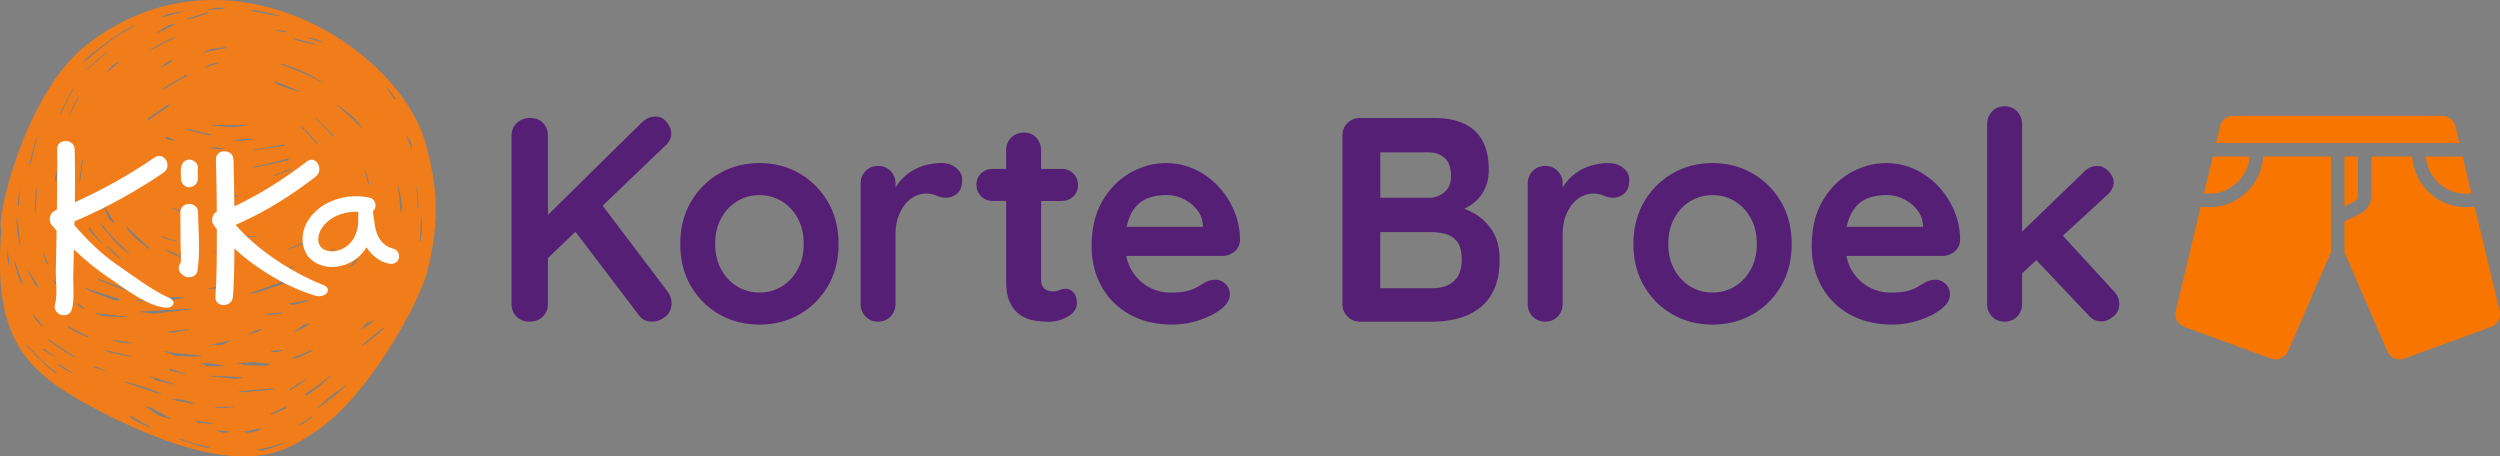
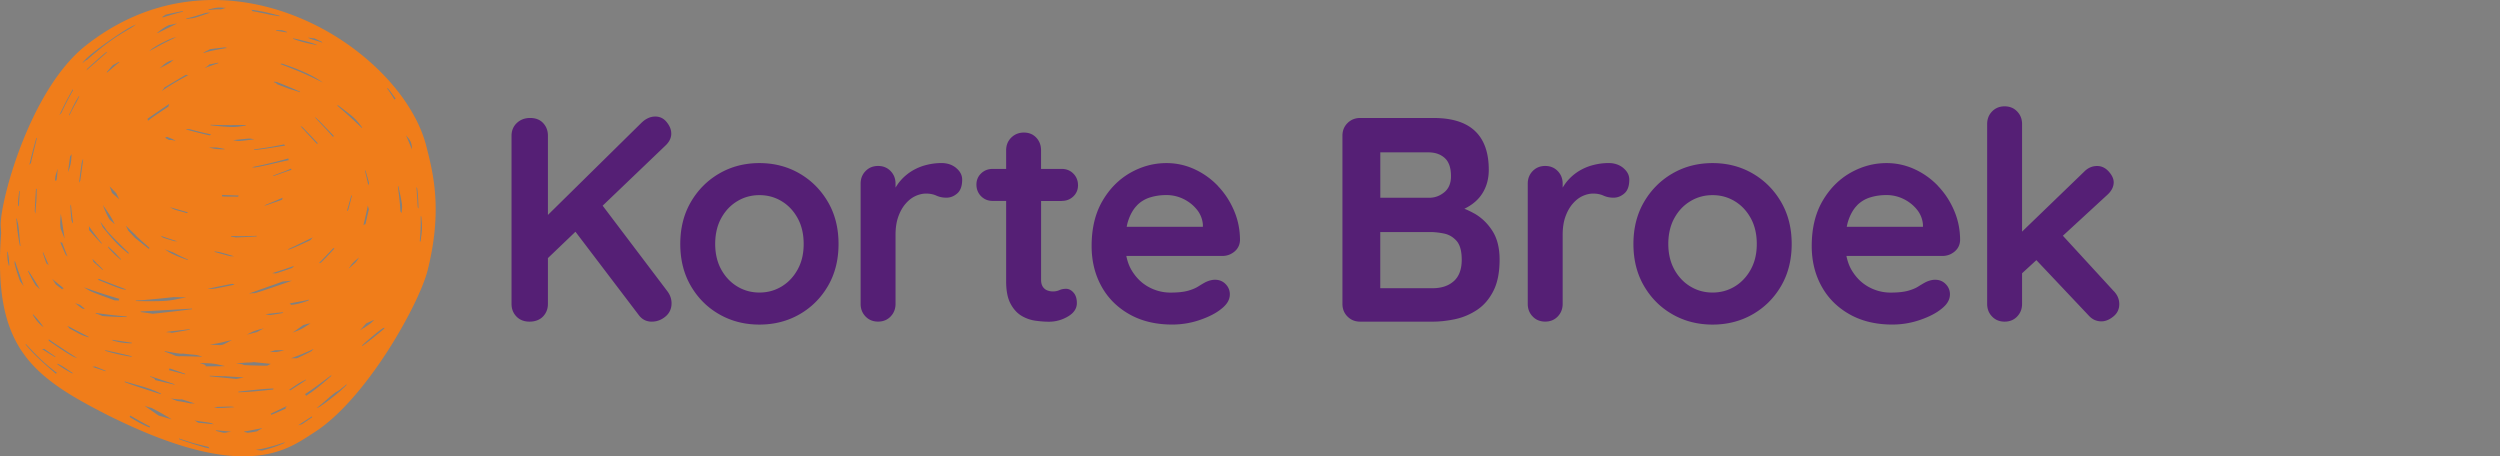
<svg xmlns="http://www.w3.org/2000/svg" data-name="Laag 1" viewBox="0 0 610.08 111.35">
  <rect x="0" y="0" width="610.08" height="111.35" fill="#808080" stroke="none" />
  <path fill="#551f75" d="m147.07 50.19 15.46-14.8c.85-.85 1.28-1.78 1.28-2.77s-.37-1.88-1.1-2.8c-.73-.92-1.67-1.38-2.8-1.38-1.23 0-2.39.54-3.48 1.63l-22.72 22.38V33.12c0-1.23-.39-2.26-1.17-3.09-.78-.83-1.83-1.24-3.16-1.24s-2.41.42-3.27 1.24-1.28 1.86-1.28 3.09v41.04c0 1.23.4 2.26 1.21 3.09.8.83 1.87 1.24 3.19 1.24s2.46-.41 3.27-1.24c.8-.83 1.21-1.86 1.21-3.09V62.98l6.72-6.43 15.43 20.31c.8 1.09 1.87 1.63 3.19 1.63 1.23 0 2.34-.41 3.34-1.24.99-.83 1.49-1.91 1.49-3.23 0-1.04-.33-2.01-.99-2.91L147.07 50.2zm48.01-7.87c-2.91-1.68-6.17-2.52-9.76-2.52s-6.85.84-9.76 2.52c-2.91 1.68-5.23 4-6.96 6.96-1.73 2.96-2.59 6.38-2.59 10.26s.86 7.3 2.59 10.26 4.05 5.27 6.96 6.92c2.91 1.66 6.16 2.49 9.76 2.49s6.85-.83 9.76-2.49c2.91-1.66 5.23-3.96 6.96-6.92 1.73-2.96 2.59-6.38 2.59-10.26s-.86-7.3-2.59-10.26-4.05-5.28-6.96-6.96zm-.42 23.43c-.97 1.77-2.27 3.16-3.9 4.15s-3.44 1.49-5.43 1.49-3.8-.5-5.43-1.49-2.94-2.38-3.91-4.15c-.97-1.78-1.46-3.85-1.46-6.21s.48-4.51 1.46-6.28c.97-1.78 2.27-3.16 3.91-4.15 1.63-.99 3.44-1.49 5.43-1.49s3.8.5 5.43 1.49 2.93 2.38 3.9 4.15c.97 1.77 1.46 3.87 1.46 6.28s-.49 4.44-1.46 6.21zM233.35 41c-.97-.8-2.17-1.21-3.59-1.21-1.18 0-2.37.14-3.55.43-1.18.28-2.3.72-3.34 1.31-1.04.59-1.98 1.33-2.8 2.2-.59.62-1.09 1.31-1.53 2.06v-.96c0-1.23-.4-2.26-1.21-3.09-.81-.83-1.82-1.24-3.05-1.24s-2.25.42-3.05 1.24c-.81.83-1.21 1.86-1.21 3.09v29.32c0 1.23.4 2.26 1.21 3.09.8.83 1.82 1.24 3.05 1.24s2.25-.41 3.05-1.24c.8-.83 1.21-1.86 1.21-3.09V57.32c0-1.7.22-3.18.67-4.44.45-1.25 1.04-2.31 1.78-3.16.73-.85 1.54-1.48 2.41-1.88.88-.4 1.74-.6 2.59-.6.95 0 1.79.17 2.52.5.73.33 1.55.5 2.45.5.95 0 1.82-.34 2.63-1.03.8-.69 1.21-1.81 1.21-3.37 0-1.09-.49-2.03-1.46-2.84zm25.74 8.03c1.14 0 2.08-.37 2.84-1.1.76-.73 1.14-1.64 1.14-2.73s-.38-2.08-1.14-2.84c-.76-.76-1.7-1.14-2.84-1.14h-5.04v-4.54c0-1.23-.39-2.26-1.17-3.09s-1.79-1.24-3.02-1.24-2.26.42-3.09 1.24c-.83.83-1.24 1.86-1.24 3.09v4.54h-3.27c-1.14 0-2.08.37-2.84 1.1-.76.73-1.14 1.65-1.14 2.73s.38 2.08 1.14 2.84c.76.76 1.7 1.14 2.84 1.14h3.27v19.6c0 2.32.36 4.14 1.07 5.47.71 1.33 1.6 2.31 2.66 2.95 1.07.64 2.2 1.04 3.41 1.21s2.31.25 3.3.25c1.66 0 3.21-.43 4.65-1.28 1.44-.85 2.17-1.94 2.17-3.27 0-1.09-.27-1.94-.82-2.56s-1.15-.92-1.81-.92c-.62 0-1.16.11-1.63.32-.47.21-.99.32-1.56.32-.52 0-1.01-.09-1.46-.28-.45-.19-.8-.5-1.06-.92-.26-.43-.39-.97-.39-1.63V49.05h5.04zm38.12-3.66a18.598 18.598 0 0 0-5.72-4.08 16.21 16.21 0 0 0-6.85-1.49c-3.12 0-6.08.81-8.88 2.41-2.79 1.61-5.05 3.92-6.78 6.92-1.73 3.01-2.59 6.64-2.59 10.9 0 3.65.79 6.91 2.38 9.8 1.58 2.89 3.86 5.17 6.82 6.85 2.96 1.68 6.45 2.52 10.47 2.52 2.37 0 4.66-.39 6.89-1.17 2.22-.78 3.95-1.69 5.18-2.73 1.32-1.04 1.99-2.2 1.99-3.48 0-.95-.34-1.78-1.03-2.49-.69-.71-1.55-1.06-2.59-1.06-.76 0-1.56.21-2.41.64-.52.28-1.1.63-1.74 1.03-.64.4-1.48.75-2.52 1.03s-2.44.43-4.19.43c-1.89 0-3.68-.46-5.36-1.38-1.68-.92-3.05-2.27-4.12-4.05-.62-1.03-1.04-2.22-1.3-3.51h23.41c1.14 0 2.13-.36 2.98-1.07.85-.71 1.3-1.63 1.35-2.77 0-2.56-.49-4.97-1.46-7.24-.97-2.27-2.28-4.27-3.94-6zm-19.73 4.72c.9-.9 1.96-1.54 3.2-1.92 1.23-.38 2.56-.57 3.98-.57s2.85.32 4.15.96c1.3.64 2.39 1.5 3.27 2.59a6.492 6.492 0 0 1 1.46 3.69v.5h-18.59c.11-.58.25-1.14.42-1.63.52-1.51 1.23-2.72 2.13-3.62zm82.32 2.03c-.8-.46-1.62-.85-2.44-1.18 1.87-.9 3.32-2.11 4.32-3.65 1.09-1.68 1.63-3.63 1.63-5.86 0-4.17-1.11-7.31-3.34-9.44-2.23-2.13-5.61-3.2-10.15-3.2h-17.89c-1.23 0-2.26.42-3.09 1.24s-1.24 1.86-1.24 3.09v41.04c0 1.23.41 2.26 1.24 3.09s1.86 1.24 3.09 1.24h17.68c1.75 0 3.57-.2 5.47-.6a15.5 15.5 0 0 0 5.33-2.24c1.66-1.09 2.99-2.63 4.01-4.62 1.02-1.99 1.53-4.54 1.53-7.67 0-2.84-.58-5.17-1.74-6.99-1.16-1.82-2.63-3.24-4.4-4.26zm-7.24-13.56c1.02.92 1.53 2.4 1.53 4.44 0 1.7-.54 3.01-1.63 3.91-1.09.9-2.32 1.35-3.69 1.35h-11.93V37.18h11.71c1.66 0 2.99.46 4.01 1.38zm2.23 30.03c-1.28 1.16-3.01 1.74-5.18 1.74h-12.78v-13.7h12.28c.99 0 2.08.12 3.27.36 1.18.24 2.2.83 3.05 1.77.85.95 1.28 2.49 1.28 4.62 0 2.32-.64 4.06-1.92 5.22zM396.15 41c-.97-.8-2.17-1.21-3.59-1.21-1.18 0-2.37.14-3.55.43-1.18.28-2.3.72-3.34 1.31-1.04.59-1.98 1.33-2.8 2.2-.59.62-1.09 1.31-1.53 2.06v-.96c0-1.23-.4-2.26-1.21-3.09s-1.82-1.24-3.05-1.24-2.25.42-3.05 1.24c-.81.83-1.21 1.86-1.21 3.09v29.32c0 1.23.4 2.26 1.21 3.09.8.83 1.82 1.24 3.05 1.24s2.25-.41 3.05-1.24 1.21-1.86 1.21-3.09V57.32c0-1.7.22-3.18.67-4.44.45-1.25 1.04-2.31 1.78-3.16.73-.85 1.54-1.48 2.41-1.88.88-.4 1.74-.6 2.59-.6.95 0 1.79.17 2.52.5.73.33 1.55.5 2.45.5.95 0 1.82-.34 2.63-1.03.8-.69 1.21-1.81 1.21-3.37 0-1.09-.49-2.03-1.46-2.84zm31.53 1.32c-2.91-1.68-6.17-2.52-9.76-2.52s-6.85.84-9.76 2.52c-2.91 1.68-5.23 4-6.96 6.96-1.73 2.96-2.59 6.38-2.59 10.26s.86 7.3 2.59 10.26 4.05 5.27 6.96 6.92c2.91 1.66 6.17 2.49 9.76 2.49s6.85-.83 9.76-2.49c2.91-1.66 5.23-3.96 6.96-6.92s2.59-6.38 2.59-10.26-.86-7.3-2.59-10.26-4.05-5.28-6.96-6.96zm-.43 23.43c-.97 1.77-2.27 3.16-3.9 4.15-1.63.99-3.44 1.49-5.43 1.49s-3.8-.5-5.43-1.49-2.94-2.38-3.91-4.15c-.97-1.78-1.46-3.85-1.46-6.21s.48-4.51 1.46-6.28c.97-1.78 2.27-3.16 3.91-4.15 1.63-.99 3.44-1.49 5.43-1.49s3.8.5 5.43 1.49 2.93 2.38 3.9 4.15c.97 1.77 1.46 3.87 1.46 6.28s-.49 4.44-1.46 6.21zm45.69-20.38a18.598 18.598 0 0 0-5.72-4.08 16.21 16.21 0 0 0-6.85-1.49c-3.12 0-6.08.81-8.88 2.41-2.79 1.61-5.05 3.92-6.78 6.92-1.73 3.01-2.59 6.64-2.59 10.9 0 3.65.79 6.91 2.38 9.8 1.58 2.89 3.86 5.17 6.82 6.85 2.96 1.68 6.45 2.52 10.47 2.52 2.37 0 4.66-.39 6.89-1.17 2.22-.78 3.95-1.69 5.18-2.73 1.32-1.04 1.99-2.2 1.99-3.48 0-.95-.34-1.78-1.03-2.49-.69-.71-1.55-1.06-2.59-1.06-.76 0-1.56.21-2.41.64-.52.28-1.1.63-1.74 1.03-.64.4-1.48.75-2.52 1.03s-2.44.43-4.19.43c-1.89 0-3.68-.46-5.36-1.38-1.68-.92-3.05-2.27-4.12-4.05-.62-1.03-1.04-2.22-1.3-3.51H474c1.14 0 2.13-.36 2.98-1.07.85-.71 1.3-1.63 1.35-2.77 0-2.56-.49-4.97-1.46-7.24-.97-2.27-2.28-4.27-3.94-6zm-19.74 4.72c.9-.9 1.96-1.54 3.2-1.92 1.23-.38 2.56-.57 3.98-.57s2.85.32 4.15.96c1.3.64 2.39 1.5 3.27 2.59a6.492 6.492 0 0 1 1.46 3.69v.5h-18.59c.11-.58.25-1.14.42-1.63.52-1.51 1.23-2.72 2.13-3.62zm62.62 20.95-12.41-13.51 10.7-9.85c1.14-.99 1.7-2.06 1.7-3.19 0-.85-.4-1.73-1.21-2.63-.81-.9-1.75-1.35-2.84-1.35-1.18 0-2.23.45-3.12 1.35l-15.19 14.66V30.28c0-1.23-.4-2.26-1.21-3.09-.8-.83-1.82-1.24-3.05-1.24s-2.25.42-3.05 1.24c-.81.83-1.21 1.86-1.21 3.09v43.88c0 1.23.4 2.26 1.21 3.09.8.83 1.82 1.24 3.05 1.24s2.25-.41 3.05-1.24 1.21-1.86 1.21-3.09v-7.47l3.49-3.21L509.71 77c.85.95 1.89 1.42 3.12 1.42.95 0 1.91-.39 2.88-1.17.97-.78 1.46-1.79 1.46-3.02s-.45-2.25-1.35-3.2z" />
  <path fill="#f07d1a" d="M104.01 35.58c-1.61-6.3-5.87-13.01-12-18.89A61.626 61.626 0 0 0 69.3 2.92C61.26.21 53.2-.62 45.35.47c-8.82 1.22-17.09 4.84-24.57 10.77C6.9 22.35-.29 50.4.19 55.36c0 .07.1 1.42.09 1.57-1 13.41.62 22.37 5.23 29.05 4.65 6.73 12.22 10.95 20.92 15.4 13.5 6.71 24.31 9.98 32.99 9.98.45 0 .89 0 1.33-.03 7.52-.3 11.81-3.12 15.27-5.38.23-.15.45-.3.68-.44 7.52-4.79 14.41-14.43 17.84-19.76 4.7-7.27 8.74-15.44 9.83-19.85 3.67-14.68 1.34-23.72-.36-30.32zm-14.82 6.01.06.19q.18.58.46 1.58l.36 1.3v.02c-.04.09-.08.19-.11.3l-.08.26-.16-.75q-.16-.74-.45-1.95l-.22-.91.13-.04zm-.44 13.14c.52-2.22.84-3.66.85-3.76l.17-.82.07.29c.05.19.1.38.15.58l.02.06v.02c-.49 2.14-.82 3.56-.82 3.56v.05h-.07c-.1 0-.16.05-.24.13l-.19.16.06-.26zm-6.39-28.98s.02-.03.02-.04l.03-.09.91.69c3.06 2.33 3.45 2.63 5.08 4.83l-.1.09c-2.49-2.4-4.24-3.92-5.28-4.83-.25-.22-.46-.4-.64-.56l-.04-.04.03-.05zm-.9 7.44-.05.05s-.03.03-.05.04l-.02.04-.06.1-.06-.07c-.4-.44-.64-.7-.81-.9q-.49-.55-2.39-2.56l-1.1-1.16.1-.1.32.32c.15.15.34.33.43.42v-.03l.08.09.02.02c.16.17 3.25 3.36 3.55 3.68l.04.05zm.18 27.42-.1.11c-.4.43-.71.77-.95 1.04q-.99 1.08-2.06 2.11l-.26.25-.46.12.17-.18c1.33-1.35 3.06-3.18 3.32-3.47l.03-.04.05.02s.05.02.06.03h.19zM70.81 74.15l-.19-.08.21-.04c.52-.11 1.1-.22 1.71-.33.82-.15 1.75-.32 2.71-.54l.17-.04-.1.15-.03.03c0 .01-.02.02-.02.03v.02h-.03l-.57.2q-1.98.68-3.18.8c-.14.01-.29.03-.46.05h-.08v-.07c0-.09-.03-.13-.13-.18zM50.19 89.21c-.08-.15-.42-.31-.99-.47l-.52-.14h.54c2.68.05 3.05.13 4.83.54l.91.2-.54.02c-1.21.04-1.78.03-2.49.03h-1.74l.02-.09c0-.03 0-.06-.02-.09zm-13.35 2.81c-.08-.03-.15-.06-.21-.09l.05-.13c.23.07 1.18.39 2.25.74 1.57.52 3.36 1.11 3.66 1.2l-.04.13-1.03-.25c-.39-.09-.74-.18-3.66-.87l-.08-.02.03-.07c.09-.23-.63-.52-.98-.66zm-3.69-18.56v-.14c2.39-.05 9.18-.81 9.24-.82h.08c.5.01 1.75.04 2.32.05h.65l-.64.14c-.39.08-.74.15-1.06.21-2.2.44-2.96.6-6.88.6-.84 0-1.83 0-3-.02s-.7-.02-.7-.02zm18.21-40.71.18.04-.16.09c-.08.05-.1.07-.11.1l-.03.05h-.04c-.41 0-5.3-1.28-5.57-1.37l-.36-.12.38-.02h.29c.09 0 .19 0 .28-.01h.02c2.04.55 3.01.8 5.13 1.25zm-1.44-16.13.45-.31c.17-.12.62-.45.68-.56l.02-.03h.03c.14-.03.33-.07.54-.11.56-.11 1.25-.25 1.61-.31l.03.13c-1.15.36-2.83.99-2.84 1l-.52.19zm5.7 45.48 1.05.3.47.13h-.92c-.74-.19-2-.53-2.65-.71s-.03 0-.06-.02c-.11-.03-.31-.08-.67-.19-.19-.06-.38-.11-.49-.14l.03-.13c.33.05.57.08.75.11q.55.08.75.14c.06.02.13.04.23.07l.48.13c.35.1.69.2 1.03.3zm-1.06-14.15-.41-.02.03-.09c.02-.06.02-.12 0-.18l-.03-.09h.1l3.89.14h.12l-.08.12c-.02.04-.04.06-.05.1v.06h-.07c-2.85-.02-2.9-.02-3.5-.04zm.21-11.5h-.44c-.23-.01-.42-.02-.6-.03-1.09-.06-1.32-.07-2.23-.3l-.53-.13h1.29c.67 0 .68 0 1.55.16.25.05.56.11.98.19v.14zm-9.06 15.32.18.05-.17.08s-.05.03-.07.06l-.03.04h-.04c-.91-.27-1.54-.43-1.97-.55q-1.04-.28-1.44-.5l-.73-.4 2.23.64c.68.19 1.36.39 2.04.58zm.15 11.56-.05.13q-3.44-1.19-4.73-2.05l-.84-.55.54.19c1.46.52 1.6.6 2.02.83.37.2.99.54 3.06 1.45zm-3.37-29.04c-.45-.1-.66-.15-1.22-.13h-.04c-.57-.32-.7-.38-.77-.42-.02-.01-.04-.02-.07-.04l-.1-.06.44-.26h.03c.14.07.3.13.46.2.48.19 1.03.41 1.32.59l.32.21-.38-.08zm-2.07 23.66q.97.34 1.58.53c.19.06.43.14.78.25l.54.17-.57-.04h-.17l-.93-.27q-.96-.28-1.47-.46l-.47-.17s-.18-.16-.24-.2l-.33-.26 1.27.45zm-6.11 18.06c.55-.03 5.61-.29 12.55-.7v.14l-.27.04q-2.91.38-7.39.87l-1.95.21-.35-.06q-.78-.12-2.46-.34l-.12-.02v-.14zm11.98 4.45c-1.78.33-3.99.7-4.4.77h-.04l-.02-.03c-.04-.05-.29-.09-.74-.11h-.11l-.47-.04.46-.1c.1-.02 1.8-.22 5.05-.59l.25-.03.02.13zm-5.01 9.88-.15-.04.13-.08c.06-.04.12-.13.1-.22l-.03-.12.12.04c.78.26 3.13 1.07 3.78 1.31l-.04.13c-.47-.12-3.91-1.02-3.91-1.02zm3.58-3.41h-.08c-.7-.03-.87 0-.9.02l-.02.02h-.03l-.82-.09h-.1c-.61-.33-2.12-.86-2.73-1.08l.03-.13c.06 0 .24.04.5.09.88.17 3.55.68 3.76.53l.02-.02h.03c1.62.19 2.44.26 2.88.3q.6.05 1.08.19c.1.03.22.06.37.11s.05.02.07.02l.5.15h-.52c-.14-.01-.43-.02-.76-.03-1.17-.02-1.65-.03-1.85-.05s-.05 0-.06 0l-.42-.01c-.32 0-.64-.01-.95-.02zm9.71-2.9-.15.08c-.1.02-.18.03-.26.04-.27.05-.39.07-.6.07-.17 0-.39-.01-.79-.04-.24-.01-.55-.03-.94-.05l-.63-.03.62-.1c.4-.07 1.81-.3 2.83-.56.12-.05.48-.13 1.46-.34l.54-.12-.5.25c-.62.31-.99.5-1.59.81zm-2.95-13.54H50.6l.65-.14c2.6-.54 3.96-.81 4.67-.95.39-.08.6-.12.71-.13h.09c.06.01.27.09.33.11l.21.08-.22.05c-4.4.91-4.78.99-5.41.99zm4.75-12.76v-.14c2.73.06 3.81.03 5.96-.03h.33v.13l-.3.02c-.72.05-1.61.12-4.88.23l-.08-.02c-.2-.05-.34-.08-1.03-.19zm12.89-22.5h.04l.03.02c.06.06.13.12.19.18l.11.1-.14.02c-.33.05-.9.14-1.58.25-2.05.33-5.13.81-5.87.81h-.06v-.14c1.05-.15 4.7-.66 7.29-1.23zm-4.84-14.65zm.05.01zm11.26 38.03-.19.09c-1.07.5-4.34 2.02-5.17 2.24l-.05-.13c3.22-1.52 3.49-1.66 4.29-2.05.32-.16.72-.35 1.42-.7l.3-.14-.6.69zm.02 20.31-.27.17c-.32.2-.58.37-.79.51q-1.08.7-1.98 1.05c-.21.08-.47.18-.8.31l-.56.22.5-.34c.87-.6.95-.66 1.64-1.15l.55-.39.59-.16c.25-.08.43-.13.81-.19l.31-.05zm-7.9-30.19c.22-.1.5-.22 1-.43l.14-.06-.16.47-.29.12q-.44.18-.99.36c-.41.14-1.15.39-2.65.92h-.4l.32-.13c2.25-.91 2.49-1.02 3.03-1.25zm-1.2-5.87c.6-.26 1.14-.45 1.7-.66.76-.27 1.55-.56 2.62-1.04l.07-.03.02.07c.02.06.03.11.05.17l.02.06-.06.02c-1.46.5-2.48.86-3.29 1.15-.39.14-.74.26-1.09.38l-.05-.13zm.12 23.69c2.79-.9 2.8-.91 3.43-1.13.26-.09.62-.22 1.33-.46l.26-.09-.19.2c-.1.1-.19.2-.29.3l-.03.02c-1.47.52-3.5 1.18-3.99 1.33h-.03c-.26-.04-.29-.04-.38-.04h-.5l.38-.13zm6.43-44.05c-1.87-.63-2.13-.69-2.27-.72q-.16-.03-1.92-.71l-1.44-.55v-.03c-.09-.2-.46-.36-.75-.44l.02-.13.66.06c1.41.53 5.16 2.11 5.76 2.39l-.05.13zm-3.57 16.35c.25-.07.47-.13.67-.18l.08-.02v.09l.07.28.02.07h-.07c-.9.18-1.94.42-3.14.7-1.51.35-3.23.75-5.07 1.08h-.01l-.28-.03-.47-.05.44-.09c3.24-.63 6.08-1.39 7.77-1.84zm-8.47 42.58c-.11.03-.35.08-.38.09l-.55.12.45-.22h-.06l.12-.03c.28-.14.49-.24.66-.33q.69-.35 1.83-.65l1.16-.3-.5.27c-.41.22-.82.45-1.23.67h-.02c-.29.08-1.26.32-1.42.36h-.07zm-2.77 7.18c.47-.04 1.57-.13 1.71-.14h.15c1.15-.02 1.45-.06 1.51-.1l.02-.02h.03l4.06.41.21.03-.19.09c-.21.1-.43.22-.65.35H65c-1.11 0-4.15-.07-5.49-.15h-.03l-.02-.03c-.08-.12-.69-.25-1.24-.32l-.66-.08.83-.07zm6.32-11.94.97-.12c1.74-.21 2.27-.27 3.4-.33l.02.14c-.93.17-2.26.39-3.23.52h-.02c-.22-.04-.43-.08-.65-.13l-.48-.09zm1.05 9.24.78-.25c.21-.07.42-.14.61-.2h.02l1.71-.02h.49l-.47.13c-1.31.37-1.4.32-2.7.33h-.44zm-3.54-14.37h-.02c-.38-.01-.54 0-.78.03l-.7.06 2.2-.78c2.31-.82 4.71-1.66 6.1-2.18h.02c.44-.02 1.11-.08 1.6-.13l.64-.06-.51.18c-.07.02-6.57 2.32-8.55 2.87zm9.55 15.6c1.05-.39 2.49-.92 4.44-1.84l.38-.18-.34.32c-.08.07-.16.15-.22.23l-.02.02c-1.6.83-3.14 1.54-3.57 1.73h-.02c-.45-.01-.54-.01-1.01 0h-.4l.77-.28zm2.75-55.09c-.28-.3-.48-.51-.51-.54-.11-.11-.21-.22-.32-.34l-.36-.37.37.1h.01l.74.77q1.4 1.43 2.73 2.87l.35.38-.03.05s-.05.08-.06.1l-.05.09-.07-.08c-.09-.11-1.94-2.08-2.82-3.02zm-6.16-16.44c.13-.01.3-.08.43-.11 3.36 1.14 7.15 2.58 10.03 4.65-4.62-2.28-5.81-2.77-10.46-4.54zm7.17-6.4c.36.05.54.08.63.09q.11.02.15.02s.15.01.45.04h.02s.14.07.33.16c.73.34 1.51.71 1.54.73l-.06.13c-.41-.15-.92-.31-1.42-.46-.67-.2-1.29-.39-1.69-.58l-.4-.19.44.06zm-3.98.13c.8.15 4.8 1.1 5.47 1.46l.39.21-.43-.08c-3.06-.58-4.33-1.05-5.27-1.39l-.19-.07.04-.13zm-2.74-1.98c.37.12 1.12.38 1.24.42l-.03.13-.44-.07c-1.05-.17-2.18-.35-2.2-.35v-.14h.29c.15 0 .18 0 1.12.01h.02zm-7.3-4.96c2.38.27 4.47.83 6.68 1.42l.08.02-.03.13c-2.35-.37-2.49-.41-2.86-.5-.34-.08-.92-.22-3.81-.76h-.05v-.06c0-.06-.02-.08-.05-.12l-.12-.15.16.02zm-.12 31.46c.07.01.15.02.25.04l.48.07-.48.06c-2.01.27-2.83.37-3.35.37-.34 0-.56-.04-.9-.11l-.55-.11.47-.04c.79-.08 1.4-.14 1.88-.19 1.72-.17 1.72-.17 2.21-.09zm-1.4-3.37v.14c-.27.04-.52.08-.76.12-.78.13-1.41.23-2.49.23s-2.67-.11-5.35-.41v-.14l.58.02c1.56.05 3.49.11 8.01.04zm-4.53-18.8-.5.08q-3.77.63-4.86 1.03c-.11.04-.23.08-.37.13l-.05-.13c.19-.1 1.41-.71 1.59-.81h.02c.14-.03.2-.03.25-.04q.13-.02 1.18-.15l2.11-.26h.01c.07.02.11.03.13.04.01 0 .05.01.15.03l.35.08zm-.72-9.81.37.03-.71.22c-.54.17-.55.17-.72.15-.19-.02-.64-.07-2.79.16l-.02-.13c2.05-.52 2.36-.52 3.87-.42zm-5.56 1.58c.78-.25 1.17-.38 1.74-.38h.44l-.42.13c-1.37.44-2.14.71-2.59.87q-.77.27-1.5.37c-.31.04-.73.11-1.4.21l-.03-.13c1.93-.48 3.03-.84 3.76-1.07zm-4.16 14.97.42-.22.03.03c.11.08.17.09.23.09h.28l-.25.13c-2.5 1.28-4.92 2.83-5.86 3.47l-.45.31.36-.41c.23-.26.23-.27.35-.48l.02-.03h.02c3.58-2.13 4.49-2.67 4.73-2.81l.12-.07zm-5.59-2.01-.51.26.83-.72q1-.87 1.85-1.13c.12-.04.27-.08.44-.14l.36-.12-.3.23c-.19.15-.32.26-.43.35q-.41.33-1.43.85c-.22.11-.49.25-.82.41zm.25-12.35c.22-.13.51-.32.63-.45v-.02h.03c1.52-.38 2.94-.65 3.97-.85l.31-.06.03.13c-1.14.31-3.5.95-4.9 1.43l-.06.02-.03-.05s-.01-.03-.01-.04l-.05-.06.07-.03zm-1.15 3.81c.33-.25.57-.44.76-.59q.72-.56 1.49-.95l.44-.22h.02c.13 0 1.02-.2 1.32-.27.09-.02.15-.03.17-.04l.53-.11-.48.24q-4.18 2.06-4.19 2.06l-.38.13.32-.25zm-1.67 4.21c1.02-.88 4.62-2.66 5.58-2.9l.64-.17-.6.29c-.79.39-1.27.62-1.61.78q-.85.41-2.7 1.43l-1.81.99.5-.43zm-.83 16.87c.94-.66 4.27-2.96 5.21-3.57l.08.11c-.13.1-.19.26-.17.43v.04l-.03.02c-4.02 2.7-4.18 2.83-4.44 3.04-.09.07-.2.16-.49.37l-.09.06-.02-.11c-.02-.11-.05-.23-.07-.34v-.05l.03-.03zm-2.66 28.74.09.08c.07.07.15.13.22.2.05.04.1.09.15.13 1.01.92 1.77 1.59 2.32 2.07l.39.34-.09.05s-.06.04-.07.08l-.04.08-.07-.05c-1.47-1.15-3.34-2.65-3.36-2.67-.31-.34-1.4-1.5-1.63-1.76v-.02c-.1-.18-.13-.26-.15-.31-.01-.03-.07-.15-.24-.49l-.22-.44.3.31c.26.26.51.52.78.79s.58.55.63.6c.23.21.27.26.3.28.03.03.04.04.35.32.17.23.22.28.34.39zM21.08 17.2l.25-.47.09-.08c.91-.83 2.8-2.55 4.58-4l.1.1c-.16.19-1.88 1.7-3.26 2.9-.73.64-1.35 1.18-1.47 1.29l-.12.11-.17.15zm10.31 44.59v.02l.02.17-.13-.11c-.2-.17-.39-.33-.57-.48-1.48-1.23-2.55-2.13-5.69-6.02v-.02l-.58-1.34.36.5c.3.42.52.73.91 1.18l.02.02v.03c-.02.28 2.18 2.57 5.58 5.85l.09.08-.02.04v.06zm-1.82 1.49-.09.1-.15-.12q-1.56-1.24-2.93-2.86l-.03-.04.02-.04s.01-.02.01-.04l.02-.12.09.08c.5.47.82.77 1.04.98q.48.45.76.75c.14.16.36.39.76.81l.21.22c.09.09.18.18.27.28zm-2.19-9.8c.11.22.26.51.47.91l.19.36-.3-.28c-.17-.16-.75-.69-.91-.8l-.02-.02c-.57-.81-1.27-2.48-1.51-3.11l-.19-.52.31.46c.41.6.71 1.03.93 1.35q.64.93 1.02 1.66zm-.62-8 .22.23c.32.34.65.68.98 1.01l.39.41c.2.4.4.8.61 1.2l.16.32-.27-.24c-.14-.13-.42-.37-.71-.62-.34-.3-.69-.61-.81-.72h-.01v-.03l-.45-1.26-.11-.3zm1.84-29.87q-.31.25-.9.76c-.31.27-.8.68-1.58 1.35l-.1-.1c.05-.05.14-.16.27-.31.41-.47 1.09-1.26 1.25-1.42l.02-.02c.28-.11.77-.39 1.17-.62.12-.07.24-.14.33-.19l.08.11c-.26.21-.42.34-.54.43zM21.84 55.4c.55.82 1.84 2.55 2.97 3.9l.08.09-.13.02h-.06v-.03c-.91-.94-2.36-2.55-2.94-3.2l-.02-.02-.04-.98.13.2zm.93 7.98c.14.14.28.28.41.42l.29.29s.03.06.05.09c.07.14.11.2.21.2h.03l.02.02c.18.18.36.37.55.55l.5.5.3.31-.09.1c-.49-.42-1.79-1.57-2.23-1.96h-.01v-.03c-.04-.12-.05-.15-.06-.19a2.8 2.8 0 0 0-.08-.24l-.1-.28.21.21zM24 68.21s.07-.06.09-.1l.03-.06.06.02c2.82 1.11 5.5 2.14 6.51 2.51l-.04.13c-.22-.04-.39-.07-.53-.1q-.78-.14-3.1-1.08c-.74-.3-1.71-.69-3.02-1.21l-.15-.06.15-.07zm6.93 9.02v.14h-.3c-1.82 0-3.62-.11-5.51-.24l-.15-.02c-.21-.12-1.24-.49-1.58-.61l-.06-.02.03-.13c1.53.25 4.33.61 7.57.88zm-3.49 5.7c1.23.18 1.99.3 2.81.42.55.08 1.14.17 1.91.28v.14h-.26c-1.24 0-3.17-.25-4.49-.71l.03-.13zm-7.05-67.92c1.65-2.07 10.13-7.9 12.27-8.81l.54-.23-.47.35c-.38.28-.89.58-1.53.95-1.9 1.12-5.07 2.98-9.99 7.37l-.02.02h-.05c-.17 0-.42.24-.58.39l-.07.06-.43.32.33-.42zm-.46 24.78.05-.18c.07-.24.14-.53.19-.69l.13.03c-.02.19-.11.85-.24 1.76-.13.96-.3 2.16-.46 3.34v.02l-.26.54v-.31c0-.3.39-3.09.53-4.14l.05-.38zm.63 35.44.16.13h-.42l-.41-.17c-.23-.19-.63-.49-.95-.74l-.63-.49 1.23.45c.2.16.4.32.59.47l.43.34zM18.8 24.21c.12-.2.26-.44.43-.74l.12.06c-.48.99-.73 1.45-1.01 1.94-.3.54-.65 1.16-1.37 2.63l-.02.04h-.15l.55-1.16q.83-1.74 1.44-2.77zm-1.62 26.01.13-.36.06.62c.11 1.1.2 1.97.47 3.95l-.13.03a2.75 2.75 0 0 0-.18-.47c-.03-.06-.06-.14-.1-.24v-.02c-.02-.23-.04-.44-.06-.65-.06-.69-.12-1.34-.19-2.83v-.03zm-.4-8.72-.22.58.09-.62c.13-.9.14-.95.22-1.53.04-.34.11-.86.25-1.83v-.04l.04-.02c.07-.03.1-.08.14-.15l.18-.29-.02.28-.03.44c-.05.84-.11 1.79-.64 3.18zm-1.39-15.28q.74-1.5 1.18-2.29c.22-.39.54-.98 1.11-2.03l.06-.12.06.12s.02.03.03.04l.03.04-.02.04c-1.45 2.59-1.55 2.81-2.25 4.25-.17.36-.38.79-.66 1.36v.03h-.04c-.03 0-.04.01-.06.04l-.03.03-.31.33.91-1.84zm-.52 32.95c.07.05.12.04.2 0l.07-.05.03.08c.16.42.29.77.4 1.07.33.87.51 1.35.79 2.02l.13.32-.35-.35-.12-.13c-.4-.86-.98-2.22-1.25-2.88l-.08-.2.18.12zm-.08-6.44.05-.59.09.58.76 4.96.09.59-.38-.95q-.4-.99-.45-1.13l-.15-.37c0-.08-.02-.15-.03-.22-.06-.5-.13-1.02.02-2.87zm-1.35-8.74c.04-.93.11-1.16.38-2.01l.27-.84-.06.66c-.01.13-.03.29-.04.47-.05.59-.12 1.32-.19 1.7v.07l-.08-.02c-.05-.01-.1 0-.15.04l-.12.09V44zm-.34 24.38s2.32 1.87 2.35 1.9l.15.13h-.2c-.09 0-.15.05-.17.15l-.02.1-.08-.07s-1.13-.88-1.46-1.13l-.02-.02s-.63-.96-.64-.98l-.25-.37.35.28zm-2.55-6.79c.3.73 1.01 2.38 1.22 2.86l.11.26-.26-.21c-.07-.06-.16-.14-.22-.16h-.03l-.01-.03c-.18-.34-.61-1.64-.93-2.67l.13-.05zM13.5 87.1h-.02l-.04.04s-.02-.01-.03-.02c-.95-.56-2.01-1.2-2.95-1.82l-.21-.14h.25c.1.02.14.02.2-.03l.04-.03.04.03c.08.06.64.44 1.23.85 1.12.77 1.49 1.03 1.51 1.05l-.04.05h.02zm-2.86-7.26-.33-.23s-.08-.06-.12-.08c-.89-.83-1.45-1.45-2.17-2.69l-.03-.05.03-.03.04-.08.07.07c.86.94 1.39 1.53 2.27 2.76l.23.33zM7.28 39.7c.25-1.05.93-3.85 1.6-6.06l.13.04v.02c-.3 1.21-1.21 4.9-1.47 6.14v.05h-.06c-.03 0-.09.01-.12.06l-.22.34.14-.58zm1.68 6.42v.06c-.06 2.82-.08 2.94-.13 3.41-.03.3-.08.75-.17 2.15l-.03.43-.16-.64.02-.32c.06-1.23.21-4.11.29-5.06v-.09l.09.03h.1zM6.93 66.06c.38.6.64 1 .87 1.36.45.69.8 1.24 1.73 2.8l.24.4-.49-.45c-.22-.2-.39-.36-.6-.54v-.02c-.29-.49-.5-.84-.65-1.12q-.5-.87-.86-1.62c-.09-.19-.2-.43-.35-.73l.12-.07zM4.61 47.31l.09-.7h.14c-.12 1.7-.15 2.22-.18 2.88-.01.23-.02.48-.04.81h-.14c-.02-.19-.04-.34-.05-.46q-.08-.65.18-2.52zm-.52 6.02c.11.47.19.79.25 1.02q.18.71.3 2.05c.07.72.16 1.81.35 3.6l-.13.02c-.5-2.5-.69-4.34-.89-6.67l.13-.02zM2.28 64.68s-.01.02-.02.02l-.08.22-.06-.22c-.04-.17-.07-.31-.1-.44-.18-.79-.23-1.03-.25-2.81h.14c.12.78.18 1.13.21 1.31q.04.24.06.56c.02.22.04.6.1 1.32v.03l-.01.02zm3.04 4.51-.43-.58v-.02c-.06-.15-.12-.31-.17-.48-.35-1-.83-2.37-1.19-3.96v-.05c.03-.05.03-.06.04-.13l.03-.39.11.32c.12.35 1.86 5.36 1.89 5.45l.2.49-.48-.65zm8.47 21.87s-.06.03-.07.03c0 .01 0 .03-.01.05l-.03.1-.08-.07c-2.46-2.09-5.27-4.53-7.37-7.12l.1-.09c2.91 3.11 4.23 4.48 7.48 6.97l.09.07-.11.05zm3.74-.01h-.08c-.21-.13-.41-.24-.61-.36-.67-.37-1.43-.79-2.87-1.81l.07-.12c.2.1.36.17.48.23q.5.23 1.16.67c.38.25.95.63 1.94 1.28l.28.18-.37-.06zm.78-3.83c-1.17-.4-6.35-4.02-6.4-4.06l-.05-.03.03-.05s.02-.06.01-.11v-.16l.11.07c.28.19.4.27.52.36.37.27.8.58 5.84 3.85l.46.3-.52-.18zm3.28-4.9c-1.67-.55-1.76-.59-3.2-1.39-.37-.21-.83-.46-1.44-.79l-.02-.02c-.08-.11-.17-.21-.25-.31l-.26-.31.3.15c.25.13.96.5 1.78.92 1.16.6 2.53 1.31 3.14 1.63l-.05.13zm-.3-11.7-.85-.53.59.21c3.29 1.17 5.59 1.89 8.03 2.61l.15.04-.13.08c-.09.06-.12.13-.08.21l.05.1h-.12c-.73-.04-.74-.04-.75-.04l-.21-.01h-.02c-1.79-.67-3.02-1.12-3.83-1.42q-1.89-.69-2.48-1.05c-.1-.06-.21-.13-.35-.21zm4.44 19.98s-1.79-.61-2.71-.92c-.07-.03-.14-.05-.21-.07l-.28-.1.29-.03c.13-.01.26-.03.38-.04h.04c.42.17.77.31 1.06.43.58.23.99.4 1.47.6l-.05.13zm-.08-5.01.03-.13c.8.14 5.65 1.23 6.47 1.48l-.03.13c-2.41-.38-4.77-.92-6.48-1.48zm4.8 7.49c.99.29 1.83.53 2.56.74 2.75.78 4 1.14 6.3 2.25l-.05.13c-1.79-.56-7.72-2.44-8.86-2.99l.05-.13zm6.14 11.1s-.04.05-.05.08l-.02.08-.07-.03c-1.77-.73-3.13-1.51-4.77-2.52l-.08-.05.07-.06s.06-.1.05-.16l-.03-.14.13.06c.09.04.27.14.58.32.66.38 1.89 1.09 4.18 2.31l.09.05-.08.06zm4.86-1.97c-.62-.18-1.04-.31-1.36-.4-.69-.2-.85-.25-1.32-.37h-.02s-2.88-2-3.08-2.15l-.35-.27.41.15c.51.19.67.24 1.19.35h.02s2.33 1.18 4.58 2.58l.42.26-.48-.14zm1.81-4.34-.06-.02c-.19-.08-.34-.14-1-.4l-.55-.21.61.08c1.71.23 2 .16 2.04.14l.03-.02h.03c.24.09 2 .65 2.76.87l.45.13h-.59c-.13 0-.28 0-.38.03h-.02l-.6-.12c-.99-.21-1.71-.36-2.7-.48h-.02zm7.66 11.53c-.81-.17-.91-.2-.91-.2-.05-.01-4.37-1.26-6.37-2.06l.05-.13c3.37 1.09 3.4 1.1 4.82 1.46.52.13 1.24.31 2.37.6h.06v.07c0 .05.01.1.05.13l.18.17-.24-.05zm.85-5.91c-.87-.08-1.73-.17-2.6-.26l-.86-.09-.02-.03s-.07-.08-.5-.32l-.34-.19.37.06c1.19.18 1.98.3 2.5.37q1.08.16 1.34.27s.09.04.14.06l.43.18-.46-.05zm4.14 1.94c-.09.01-.15.02-.21.03-.18.03-.3.04-.66.15s-.01 0-.01 0h-.22c-.31 0-.32 0-.89-.15-.27-.07-.65-.17-1.25-.31l.02-.14.77.06q.79.06 1.16.1c.22.02.57.06 1.29.13l.53.05-.53.09zm.86-6.04c-1.99.15-2.75.17-3.26.17h-.47l-.45-.12-.46-.12h.48c.07-.01.2-.02.39-.02 1.02-.03 3.4-.12 3.77-.04l.49.1-.5.04zm.83-6.91c-1.04-.12-2.15-.23-3.32-.34-.99-.1-2.02-.2-3.09-.31v-.14c2.38.1 3.18.13 3.42.13.01-.01.03-.01.07-.02s.1 0 .19.01c.39.03 1.44.1 4.15.27l.5.03-.49.1c-.89.19-1.15.23-1.34.26h-.09zm.55 3.25v-.14c2.09-.26 6.56-.75 8.49-.77h.12l-.05.1c-.02.04-.03.05-.03.08v.05l-.43.05c-1.5.16-5.48.6-8.09.63zm2.83 9.81-.55.07h-.01c-.25-.08-.53-.14-.82-.19v-.14h.02c.38 0 3.67-.66 4.05-.74l.36-.07-.31.2s-.12.07-.23.13c-.2.11-.65.35-.7.42l-.02.03h-.03c-.31.06-.5.1-.64.13q-.36.07-1.11.17zm2.91 4.43h-.02c-.58-.09-.66-.1-.9-.12l-.59-.07.53-.08c2.57-.38 5.64-1.44 6.52-1.75l.05.13c-1.45.64-2.95 1.21-5.58 1.89zm5.89-10.61c-.09.1-.13.16-.08.29l.03.06-.06.03c-.52.25-2.94 1.3-3.4 1.48l-.06.02-.03-.06s-.05-.09-.09-.12l-.08-.07.1-.05c.64-.3 1.14-.54 1.58-.75l2.04-.98.3-.14-.24.28zm1.01-4.06-.04-.05s-.02-.04-.03-.05c0 0-.02 0-.05-.02l-.13-.04.11-.08c2.27-1.56 2.68-1.77 3.44-2.16.16-.08.32-.16.53-.27l.07.12-.07.04c-1.07.72-1.78 1.2-3.79 2.47l-.05.03zm5.35 6.51v.05l-.03.03c-.26.17-1.48 1-2.39 1.62h-.02c-.12.05-.23.08-.35.11l-.64.19.98-.63c.61-.39.82-.53 2.34-1.51l.15-.09-.04.17v.07zm-.98-5.53c-.14.09-.27.18-.4.27l-.1.07v-.12c-.01-.09-.08-.18-.17-.24l-.1-.06.1-.06c1.61-1.01 3.59-2.5 5.03-3.59.53-.4.98-.74 1.28-.96l.09.11c-3.38 3-4.68 3.87-5.72 4.58zm2.47 3.18-.35.11.29-.23c1.27-1.02 1.8-1.49 2.26-1.9.5-.45.93-.83 2.18-1.79h.03c.39-.07 2.07-1.48 2.47-1.84l.1.1c-2.11 2.25-6.56 5.42-6.97 5.55zm7.33-48.15h-.03s-.07.06-.11.09l-.18.16.07-.23c.15-.51.89-3.19.99-3.56l.02-.06.17.02-.2.78c-.27 1.1-.29 1.18-.72 2.76v.03zm2.41 11.9c-.07.1-.13.19-.18.27-.29.44-.34.52-1.69 1.7l-.46.4.36-.49c.15-.2.25-.35.33-.47q.32-.46 1.31-1.3l.62-.52-.29.42zm.45 17.42.35-.38c.16-.17.25-.27.31-.34q.17-.18.75-.84l.17-.18.32-.14q.42-.18.55-.24c.1-.05.26-.13.74-.34l.36-.16-.28.27c-.14.14-.24.24-.33.32q-.34.34-.75.62c-.21.14-.53.36-1.06.74h-.02l-.02.01c-.11 0-.34.17-.5.28-.06.04-.11.08-.14.1l-.43.28zm5.96-.45-.02.02-.36.31c-1.1.93-2.94 2.48-4.97 3.92l-.09-.11c.76-.74 4.88-4.33 5.39-4.33h.04c.05.03.05.09 0 .17zm2.69-56.08c-.05.02-.09.06-.13.13l-.06.1-.06-.1a44.07 44.07 0 0 0-1.76-2.66l.11-.09c.57.62.87 1.04 1.29 1.63.18.26.39.55.65.89l.05.07-.08.03zm.11 10.92zm1.49 16.37c-.02.12-.04.24-.06.38l-.04.27-.1-.25a.332.332 0 0 0-.13-.16l-.03-.02v-.03c-.11-2.04-.3-3.58-.49-5.06-.04-.35-.09-.7-.13-1.06l.13-.02c1.03 4.61.98 4.92.83 5.96zm2.32-15.25c-.21-.49-.35-.85-.48-1.16-.22-.54-.38-.92-.66-1.55l-.18-.4.29.32c.82.91 1.15 1.68 1.16 2.76v.35l-.13-.32zm1.6 14.67c-.08-.56-.1-.89-.12-1.44-.03-.63-.07-1.59-.25-3.6l.13-.02c.26.98.37 4.05.37 5.05h-.14zm.84 6.63c-.05.38-.11.84-.19 1.43v.11l-.11-.06s-.03-.02-.04-.03l-.05-.02v-.05c.25-3.13.24-3.95.23-5.09v-.94h.14c.05.58.08 1.03.12 1.39q.14 1.55-.09 3.27z" />
  <g fill="#fff">
    <path d="M80.3 61.28c.07.01.15.02.22.04h.04c-.2-.05-.27-.05-.26-.04z" />
-     <path d="M95.95 60.68c-.29-.1-.58-.18-.86-.29-1.48-.56-2.54-1.93-3.1-3.41-.36-.93-.54-1.92-.65-2.91-.02-.21-.4-2.51-.31-2.59.27-.23.48-.55.56-.92.21-.98-.33-2.09-1.37-2.32-3.52-.77-7.2-.3-10.4 1.34-2.69 1.38-5.07 3.92-5.77 6.91-.41 1.78-.23 3.67.63 5.29.87 1.64 2.6 2.71 4.37 3.14 3.21.76 6.68-.42 8.97-2.73.55-.55 1.02-1.16 1.43-1.82 1.25 1.95 3.24 3.58 5.56 3.99.98.18 2.11-.31 2.33-1.37.18-.86-.17-1.76-.97-2.15-.13-.06-.27-.12-.41-.17zM85.02 51.8c-.08 0-.12.01 0 0zm2.36 2.86c0 .19-.01.32-.02.37-.17 1.27-.6 2.51-1.33 3.57-1.28 1.85-3.6 3.05-5.82 2.66-.72-.13-1.44-.43-1.92-.99-.82-.95-.75-2.4-.28-3.57.58-1.42 1.68-2.6 2.98-3.41 1.49-.93 3.27-1.47 5.02-1.59.39-.03.79-.03 1.18-.03.08 0 .16 0 .25.01.01 0-.01 2.08-.04 2.97z" />
-     <path d="M77.71 57.7c-.01.07-.03.15-.05.22v.02c.05-.21.06-.26.05-.24zm9.63-2.65c.01-.08.03-.16.06-.24-.04.14-.06.22-.06.25zm-2.71 5.04s.03-.02.04-.03a.7.7 0 0 0 .1-.08c.01 0 .02-.02.03-.03-.21.11-.23.16-.18.14zm-36.28-8.22c-.04-2.79-4.38-2.8-4.34 0 .03 2.23.04 5.12.05 7.35 0 1.83.2 3.06.03 4.93-.6.77-.71 1.86.22 2.71.08.07.16.14.23.21 1.09 1 3.34.75 3.62-.96.77-4.62.24-9.57.18-14.25zm-4.19-10.84c-.11.91.01 1.69 0 2.6-.02 1.08.96 2.11 2.06 2.06s2.04-.91 2.06-2.06c.01-.91-.11-1.69 0-2.6.13-1.07-1.04-2.11-2.06-2.06-1.23.06-1.92.91-2.06 2.06z" />
-     <path d="M78.82 69.52c-7.55-2.97-16.2-8.61-21.31-14.64.57-.25 1.12-.52 1.67-.76 6.37-2.91 12.32-6.76 17.86-11.02 2.16-1.66.02-5.39-2.16-3.7-4.47 3.44-9.18 6.55-14.17 9.19-1.16.61-2.33 1.22-3.53 1.76-.03-3.76-.08-7.46-.2-11.38-.09-2.75-4.37-2.76-4.29 0 .14 4.38.19 8.5.21 12.71-.36.16-.67.44-.87.87-.48 1.03-.29 1.95.27 2.55.2.28.4.56.61.83v1.41c0 4.75 0 10.3-.34 15.04-.2 2.75 4.09 2.74 4.29 0 .27-3.67.33-7.84.34-11.74 5.6 5.23 13.08 9.49 19.62 11.48 2.65.8 4.56-1.6 2-2.61zm-37.69 3.11c-4.04-1.8-9.54-5.96-12.5-7.98-3.91-2.66-7.37-6.07-10.47-9.71 0-.3.01-.6.02-.91 7.58-3.25 14.92-7.27 21.73-11.91 2.27-1.55.12-5.26-2.16-3.7-6.11 4.17-12.69 7.89-19.48 10.93.06-4.3.07-8.59-.05-12.89-.07-2.75-4.36-2.76-4.29 0 .08 3.07.03 8.98-.05 14.73-.29.07-.56.21-.8.41-.62.44-.91 1.12-.93 1.79-.01.24.01.48.08.72.11.45.35.85.68 1.13.29.37.6.72.9 1.08-.08 4.5-.16 8.26-.19 9.51-.05 2.65.46 5.88-.2 8.45-.69 2.67 3.45 3.82 4.13 1.14.65-2.53.28-5.32.32-7.91.04-2.22.09-4.43.15-6.65 2.8 2.71 5.86 5.16 9.11 7.33 3.64 2.43 8.63 6.34 13.05 6.87 2.14.26 3.12-1.49.95-2.45z" />
  </g>
-   <path fill="#f87600" d="m600.17 34.89-.97-4.07a3.305 3.305 0 0 0-3.21-2.53h-51.02c-1.53 0-2.85 1.05-3.21 2.53l-.97 4.07h59.39zm-24.75 12.82V38.2h-3.3v12.18l2.39-1.2c.56-.28.91-.85.91-1.48zm28.46 2.68c-.67.11-1.35.18-2.05.18-7 0-12.73-5.48-13.16-12.38h-9.94v9.51a4.93 4.93 0 0 1-2.74 4.43l-3.87 1.93v7.52l10.47 24.12c.7 1.6 2.52 2.39 4.16 1.79l21.16-7.73a3.305 3.305 0 0 0 2.08-3.87l-6.11-25.51zm-2.05-3.12c.44 0 .86-.04 1.28-.09l-2.15-8.98h-8.99c.42 5.07 4.68 9.08 9.86 9.08zm-33.01-9.08h-16.54c-.43 6.89-6.16 12.38-13.16 12.38-.7 0-1.38-.07-2.06-.18l-6.1 25.5a3.3 3.3 0 0 0 2.08 3.87l21.15 7.73c1.64.6 3.46-.18 4.16-1.78l10.47-24.11V38.21zm-29.7 9.08c5.18 0 9.44-4 9.86-9.08h-8.99l-2.15 8.98c.42.05.85.09 1.28.09z" />
</svg>